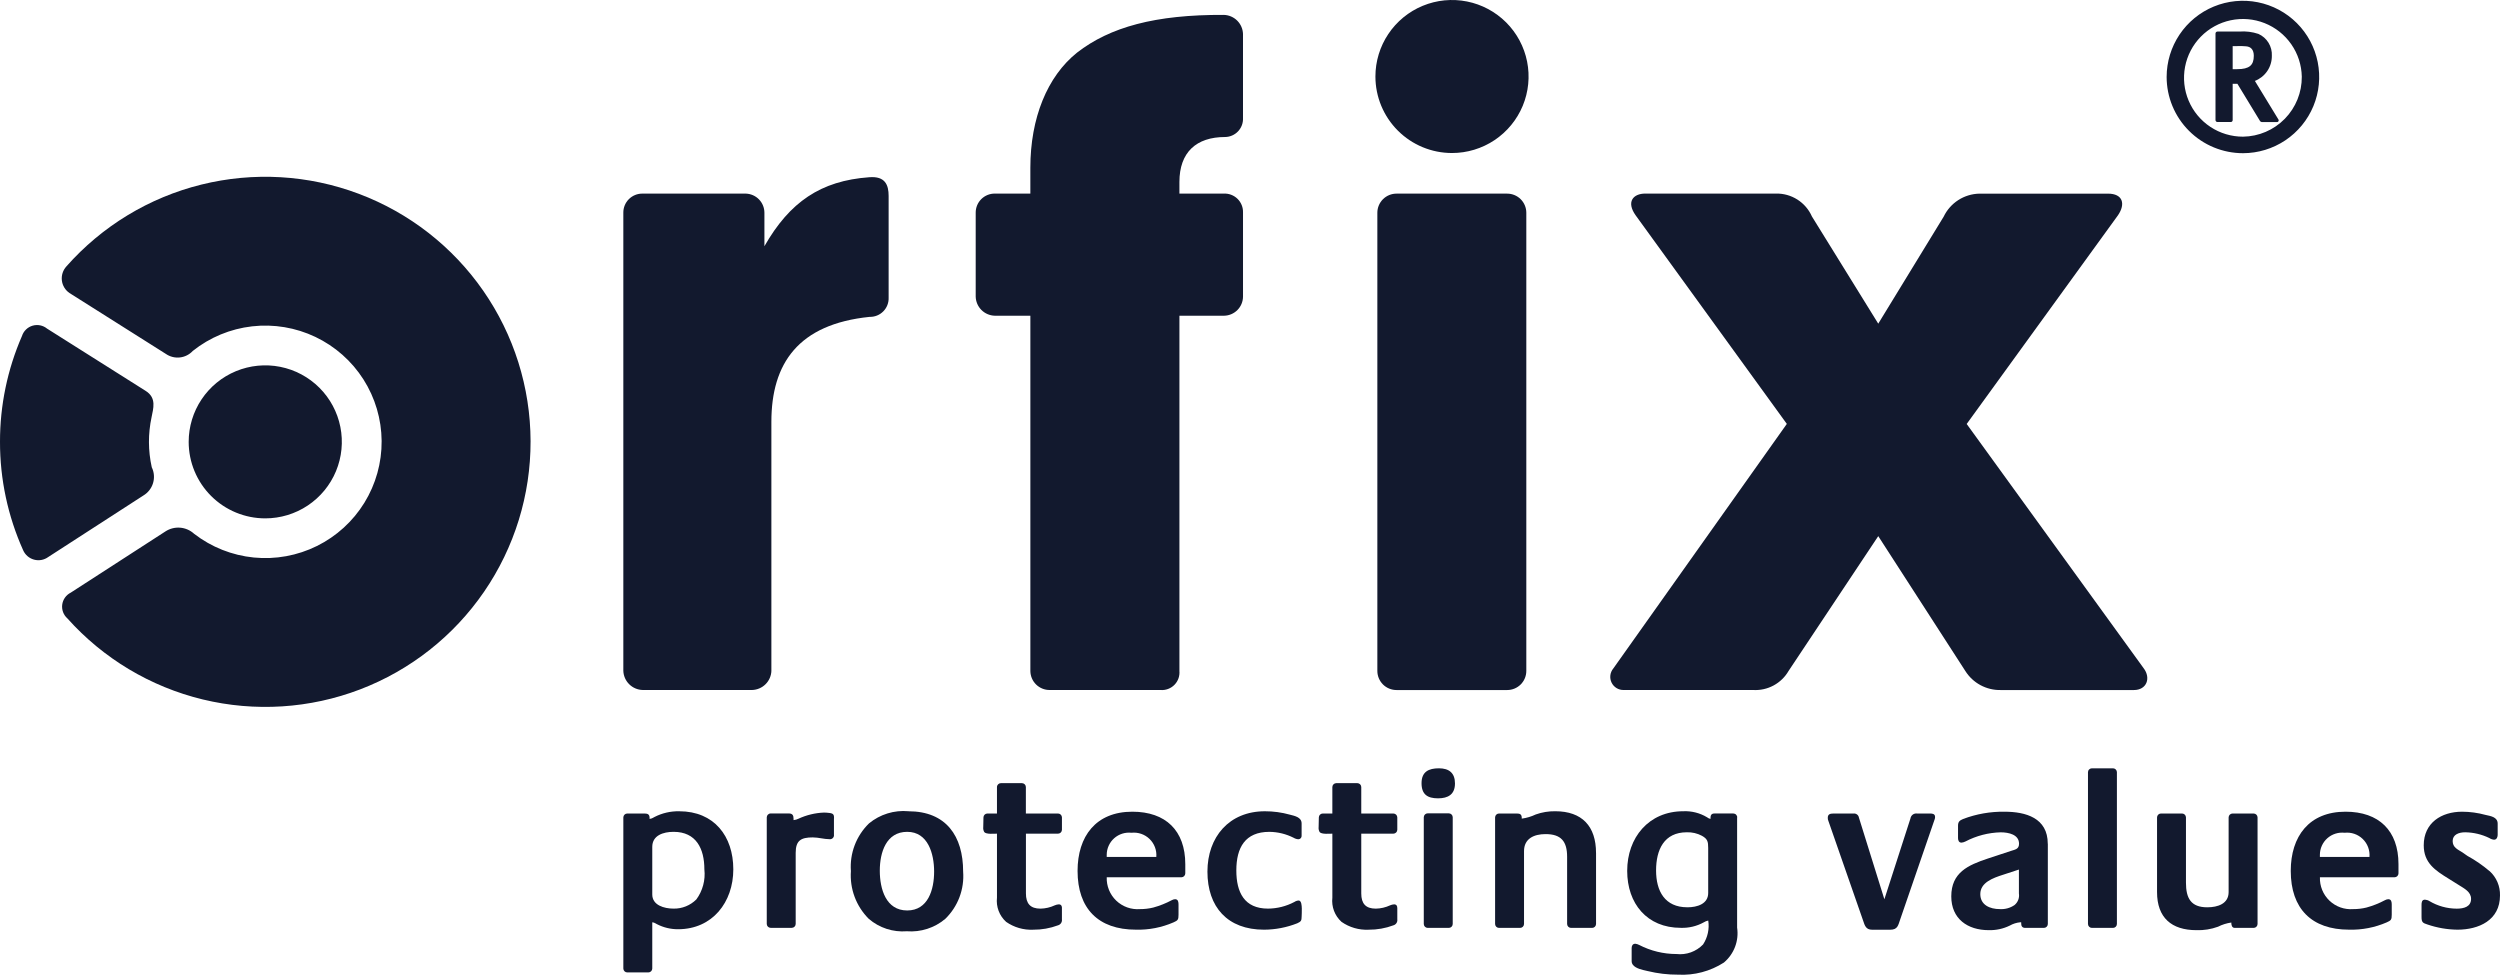
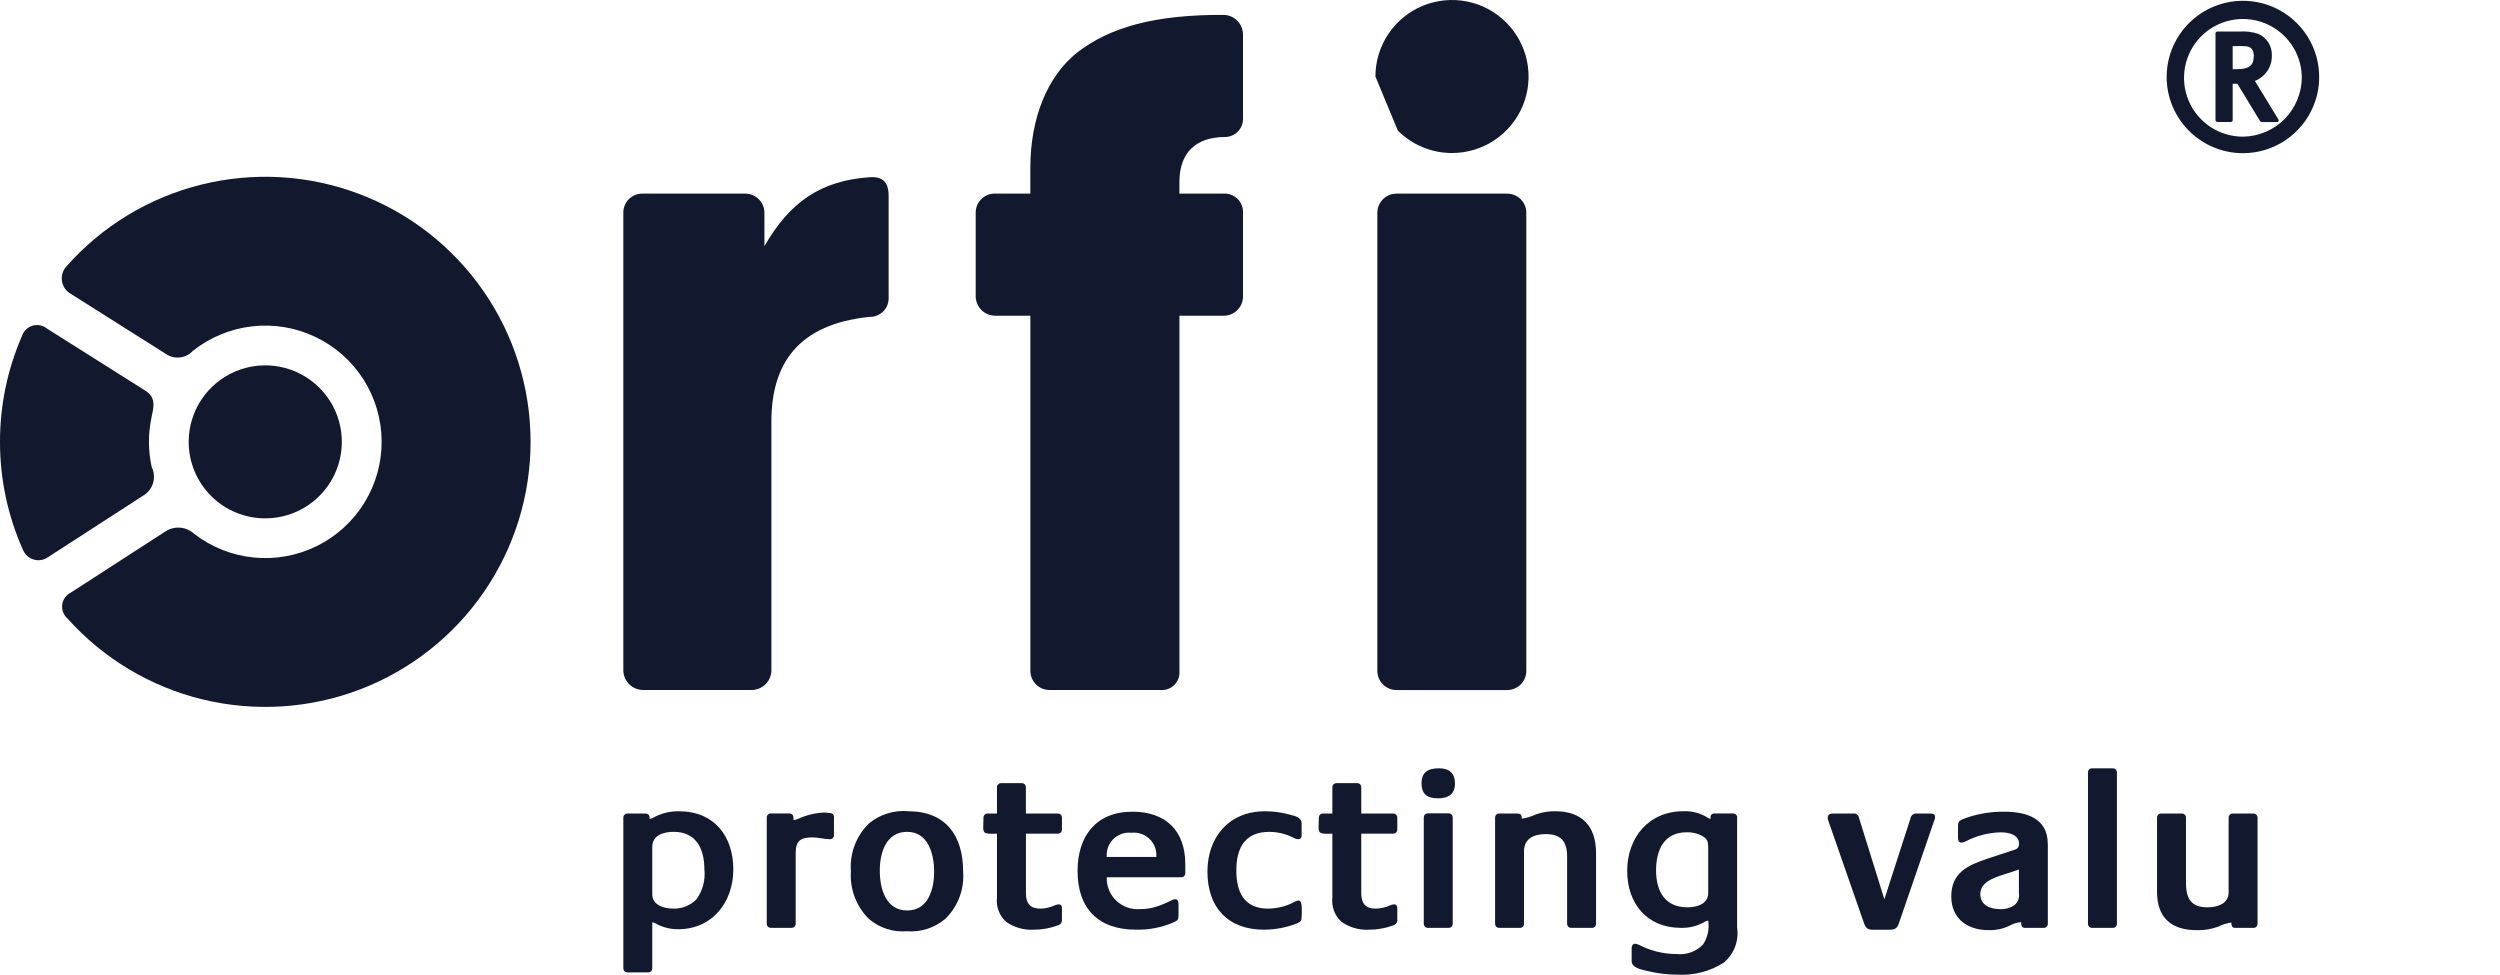
<svg xmlns="http://www.w3.org/2000/svg" width="513" height="200" viewBox="0 0 513 200" fill="none">
  <g clip-path="url(#clip0_1192_3715)">
    <path d="M139.377 166.472C146.529 166.472 150.475 171.568 150.475 178.39C150.475 185.109 146.207 190.678 139.146 190.678C137.635 190.688 136.144 190.331 134.802 189.639L134.477 189.459C134.286 189.342 134.069 189.272 133.846 189.255V198.745C133.843 198.955 133.758 199.155 133.61 199.304C133.461 199.453 133.261 199.538 133.051 199.542H128.706C128.496 199.539 128.295 199.454 128.146 199.305C127.997 199.156 127.912 198.955 127.909 198.745V167.732C127.911 167.521 127.996 167.319 128.145 167.17C128.294 167.021 128.495 166.936 128.706 166.933H132.217C132.864 166.933 133.26 167.074 133.291 167.741V168.034C133.528 168.02 133.759 167.95 133.963 167.83L134.292 167.65C135.862 166.842 137.611 166.437 139.377 166.472ZM142.883 184.574C144.193 182.794 144.784 180.586 144.538 178.39C144.538 174.141 142.857 170.693 138.222 170.693C136.096 170.693 133.846 171.427 133.846 173.773V183.549C133.846 185.747 136.264 186.448 138.222 186.448C139.085 186.464 139.943 186.305 140.744 185.982C141.545 185.659 142.273 185.177 142.883 184.566V184.574Z" fill="#12192E" />
    <path d="M171.126 167.914V171.273C171.145 171.396 171.134 171.521 171.097 171.639C171.059 171.758 170.995 171.866 170.91 171.956C170.824 172.045 170.719 172.114 170.602 172.157C170.486 172.201 170.361 172.217 170.238 172.204C169.083 172.204 167.975 171.835 166.772 171.835C164.351 171.835 163.275 172.473 163.275 175.009V189.593C163.274 189.804 163.189 190.006 163.04 190.156C162.891 190.305 162.689 190.39 162.478 190.392H158.134C157.923 190.389 157.722 190.304 157.573 190.155C157.425 190.005 157.34 189.804 157.339 189.593V167.72C157.341 167.509 157.425 167.308 157.574 167.159C157.722 167.01 157.923 166.924 158.134 166.921H161.875C162.651 166.921 162.836 167.355 162.836 167.998V168.288C163.19 168.256 163.534 168.157 163.852 167.998C165.502 167.234 167.287 166.806 169.104 166.738C169.5 166.747 169.894 166.778 170.286 166.832C171.062 166.942 171.148 167.247 171.148 167.904L171.126 167.914Z" fill="#12192E" />
    <path d="M186.399 166.472C194.158 166.472 197.636 171.576 197.636 178.851C197.773 180.638 197.515 182.434 196.881 184.11C196.247 185.787 195.252 187.304 193.966 188.554C191.773 190.405 188.939 191.318 186.077 191.095C184.673 191.205 183.261 191.037 181.922 190.6C180.584 190.163 179.345 189.466 178.276 188.55C176.997 187.275 176.007 185.74 175.373 184.049C174.74 182.358 174.478 180.551 174.604 178.75C174.473 176.946 174.737 175.135 175.379 173.444C176.021 171.753 177.026 170.223 178.322 168.96C180.58 167.099 183.483 166.202 186.399 166.465V166.472ZM186.158 186.827C190.443 186.827 191.682 182.551 191.682 178.851C191.682 175.189 190.431 170.693 186.158 170.693C181.836 170.693 180.534 174.925 180.534 178.666C180.534 182.407 181.783 186.827 186.158 186.827Z" fill="#12192E" />
    <path d="M217.906 186.33V188.639C217.945 188.907 217.886 189.182 217.738 189.409C217.589 189.637 217.363 189.804 217.101 189.877C215.479 190.483 213.759 190.787 212.026 190.774C210.041 190.869 208.08 190.301 206.452 189.162C205.769 188.544 205.242 187.772 204.916 186.91C204.591 186.049 204.475 185.122 204.579 184.207V171.067C204.039 171.067 202.362 171.24 201.968 170.738C201.79 170.424 201.719 170.06 201.764 169.702C201.764 169.243 201.805 168.61 201.805 167.732C201.808 167.521 201.892 167.32 202.04 167.171C202.189 167.022 202.389 166.936 202.6 166.933H204.577V161.503C204.578 161.292 204.663 161.091 204.811 160.941C204.96 160.792 205.161 160.707 205.371 160.704H209.714C209.924 160.707 210.125 160.792 210.274 160.941C210.423 161.091 210.507 161.292 210.509 161.503V166.933H217.116C217.326 166.936 217.527 167.022 217.675 167.171C217.824 167.32 217.908 167.521 217.91 167.732V170.268C217.909 170.479 217.824 170.68 217.676 170.829C217.527 170.979 217.326 171.064 217.116 171.067H210.521V183.333C210.521 185.406 211.419 186.453 213.511 186.453C214.521 186.433 215.517 186.203 216.433 185.776C216.693 185.66 216.971 185.592 217.255 185.574C217.79 185.574 217.913 185.958 217.913 186.323L217.906 186.33Z" fill="#12192E" />
    <path d="M243.221 177.327V179.221C243.219 179.432 243.134 179.633 242.984 179.783C242.835 179.932 242.633 180.017 242.422 180.02H227.102C227.071 180.91 227.228 181.797 227.564 182.622C227.899 183.447 228.406 184.193 229.049 184.809C229.693 185.425 230.46 185.899 231.3 186.199C232.14 186.498 233.033 186.618 233.922 186.549C234.841 186.555 235.758 186.448 236.651 186.229C237.967 185.869 239.239 185.362 240.443 184.72C240.652 184.599 240.888 184.529 241.13 184.516C241.79 184.516 241.833 185.159 241.833 185.637V187.712C241.833 188.722 241.692 188.878 240.796 189.274C238.367 190.328 235.738 190.839 233.091 190.769C225.358 190.769 221.117 186.431 221.117 178.714C221.117 171.614 224.875 166.561 232.354 166.561C239.203 166.561 243.221 170.436 243.221 177.327ZM227.099 175.842H237.275C237.33 175.164 237.235 174.483 236.996 173.846C236.757 173.21 236.38 172.634 235.892 172.16C235.404 171.686 234.817 171.325 234.174 171.105C233.53 170.884 232.846 170.808 232.169 170.882C231.533 170.811 230.889 170.875 230.279 171.069C229.669 171.263 229.107 171.582 228.628 172.008C228.15 172.433 227.767 172.954 227.504 173.537C227.24 174.12 227.102 174.751 227.099 175.391V175.842Z" fill="#12192E" />
    <path d="M267.132 186.335C267.156 187.04 267.098 187.803 267.098 188.036C267.098 188.948 266.959 189.106 266.2 189.459C264.026 190.318 261.71 190.763 259.372 190.772C251.91 190.772 247.765 186.15 247.765 178.851C247.765 171.746 252.227 166.472 259.555 166.472C261.29 166.468 263.018 166.703 264.69 167.17C265.65 167.422 267.091 167.679 267.091 168.972V171.468C267.101 171.561 267.091 171.655 267.063 171.744C267.034 171.833 266.988 171.915 266.926 171.986C266.864 172.056 266.788 172.113 266.704 172.152C266.619 172.192 266.527 172.214 266.433 172.216C266.089 172.197 265.755 172.093 265.46 171.914C263.915 171.13 262.208 170.713 260.475 170.695C255.501 170.695 253.695 173.927 253.695 178.613C253.695 183.091 255.323 186.448 260.196 186.448C262.08 186.434 263.932 185.967 265.597 185.087C265.859 184.909 266.163 184.804 266.479 184.782C267.086 184.782 267.113 185.939 267.125 186.325L267.132 186.335Z" fill="#12192E" />
    <path d="M286.727 186.33V188.639C286.767 188.907 286.707 189.182 286.559 189.409C286.411 189.637 286.184 189.804 285.922 189.877C284.3 190.483 282.58 190.787 280.848 190.774C278.863 190.869 276.903 190.301 275.276 189.162C274.592 188.544 274.065 187.772 273.739 186.91C273.413 186.049 273.297 185.122 273.4 184.207V171.067C272.86 171.067 271.184 171.24 270.79 170.738C270.611 170.424 270.539 170.06 270.583 169.702C270.583 169.243 270.626 168.61 270.626 167.732C270.628 167.521 270.712 167.32 270.861 167.17C271.01 167.021 271.211 166.936 271.421 166.933H273.398V161.503C273.4 161.292 273.484 161.091 273.632 160.941C273.781 160.792 273.982 160.707 274.193 160.704H278.537C278.748 160.707 278.949 160.792 279.098 160.941C279.246 161.091 279.33 161.292 279.332 161.503V166.933H285.927C286.138 166.936 286.339 167.021 286.488 167.17C286.637 167.32 286.722 167.521 286.725 167.732V170.268C286.723 170.479 286.638 170.681 286.489 170.83C286.34 170.979 286.138 171.065 285.927 171.067H279.332V183.333C279.332 185.406 280.228 186.453 282.322 186.453C283.332 186.433 284.327 186.203 285.243 185.776C285.502 185.66 285.78 185.592 286.064 185.574C286.6 185.574 286.722 185.958 286.722 186.323L286.727 186.33Z" fill="#12192E" />
    <path d="M295.267 157.656C297.342 157.656 298.56 158.616 298.56 160.759C298.56 163.031 297.131 163.818 295.085 163.818C292.923 163.818 291.701 163.019 291.701 160.713C291.701 158.34 293.188 157.656 295.27 157.656H295.267ZM298.099 167.693V189.605C298.097 189.816 298.013 190.018 297.863 190.168C297.714 190.317 297.513 190.402 297.302 190.405H292.957C292.746 190.401 292.545 190.316 292.396 190.167C292.247 190.018 292.162 189.816 292.16 189.605V167.693C292.163 167.483 292.248 167.282 292.397 167.133C292.545 166.985 292.747 166.9 292.957 166.897H297.302C297.512 166.899 297.714 166.984 297.863 167.133C298.012 167.282 298.096 167.483 298.099 167.693Z" fill="#12192E" />
    <path d="M327.509 175.021V189.605C327.507 189.816 327.423 190.017 327.275 190.167C327.126 190.316 326.925 190.401 326.714 190.405H322.372C322.161 190.402 321.959 190.317 321.809 190.168C321.66 190.018 321.575 189.817 321.572 189.605V175.808C321.572 172.667 320.352 171.158 317.151 171.158C314.749 171.158 312.73 172.099 312.73 174.652V189.605C312.727 189.817 312.642 190.018 312.493 190.168C312.343 190.317 312.141 190.402 311.93 190.405H307.59C307.379 190.402 307.177 190.317 307.028 190.168C306.879 190.018 306.795 189.816 306.793 189.605V167.732C306.795 167.521 306.88 167.32 307.029 167.17C307.178 167.021 307.379 166.936 307.59 166.933H311.277C311.906 166.933 312.237 167.129 312.259 167.744V167.984C313.259 167.85 314.231 167.56 315.141 167.125C316.422 166.671 317.773 166.448 319.132 166.467C324.656 166.467 327.504 169.56 327.504 175.017L327.509 175.021Z" fill="#12192E" />
    <path d="M356.456 167.732V190.344C356.655 191.671 356.51 193.027 356.036 194.282C355.561 195.536 354.774 196.649 353.747 197.514C350.951 199.311 347.659 200.181 344.34 200C342.236 200.01 340.139 199.761 338.096 199.261L337.217 199.057C336.314 198.834 334.815 198.39 334.815 197.221V194.544C334.815 194.14 334.978 193.656 335.564 193.656C335.837 193.687 336.1 193.768 336.343 193.896C338.717 195.125 341.353 195.767 344.028 195.767C345.024 195.878 346.033 195.759 346.976 195.419C347.919 195.079 348.771 194.528 349.468 193.807C350.418 192.358 350.797 190.609 350.532 188.898C350.207 188.959 349.897 189.083 349.619 189.262C348.179 190.058 346.551 190.448 344.907 190.392C337.942 190.392 333.9 185.39 333.9 178.705C333.9 171.878 338.31 166.467 345.414 166.467C347.12 166.391 348.811 166.819 350.275 167.698C350.483 167.87 350.73 167.987 350.995 168.041V167.847C350.995 167.314 351.158 166.928 351.802 166.928H355.681C355.892 166.93 356.094 167.015 356.243 167.165C356.393 167.314 356.478 167.516 356.48 167.727L356.456 167.732ZM346.235 186.179C348.276 186.179 350.522 185.488 350.522 183.24V174.006C350.522 172.708 350.392 172.147 349.235 171.504C348.285 170.998 347.219 170.75 346.144 170.784C341.46 170.784 339.827 174.364 339.827 178.618C339.827 182.872 341.633 186.174 346.237 186.174L346.235 186.179Z" fill="#12192E" />
    <path d="M396.705 167.026C396.817 167.071 396.912 167.149 396.978 167.25C397.043 167.351 397.075 167.47 397.07 167.59V167.794C397.064 167.876 397.047 167.956 397.022 168.034L389.906 188.713C389.505 189.829 389.426 190.781 387.874 190.781H384.171C382.879 190.781 382.651 189.922 382.322 188.941L375.175 168.427C375.084 168.227 375.045 168.006 375.062 167.787C375.062 167.043 375.624 166.942 376.135 166.942H380.292C380.423 166.92 380.556 166.924 380.685 166.954C380.814 166.984 380.936 167.039 381.044 167.116C381.151 167.193 381.242 167.29 381.312 167.402C381.382 167.515 381.429 167.64 381.45 167.77L386.674 184.533L392.024 167.948C392.048 167.789 392.102 167.637 392.185 167.501C392.267 167.364 392.376 167.245 392.506 167.151C392.635 167.057 392.782 166.989 392.938 166.953C393.093 166.916 393.255 166.911 393.413 166.937H396.136C396.33 166.93 396.524 166.962 396.705 167.031V167.026Z" fill="#12192E" />
    <path d="M420.215 173.131V189.605C420.213 189.816 420.128 190.018 419.979 190.167C419.83 190.316 419.629 190.401 419.418 190.404H415.575C414.929 190.404 414.735 189.987 414.749 189.445V189.253H414.547C413.795 189.326 413.067 189.556 412.41 189.929C411.066 190.587 409.583 190.909 408.087 190.868C403.764 190.868 400.402 188.552 400.402 183.935C400.402 179.033 403.87 177.517 407.88 176.18L412.638 174.611C413.474 174.333 414.307 174.265 414.307 173.135C414.307 171.271 412.23 170.793 410.529 170.793C408.011 170.858 405.541 171.5 403.31 172.67C403.056 172.802 402.779 172.884 402.493 172.91C401.955 172.91 401.787 172.43 401.787 171.979V169.438C401.787 168.581 402.155 168.351 402.832 168.056C405.54 167.028 408.418 166.522 411.315 166.563C415.659 166.563 420.201 167.818 420.201 173.131H420.215ZM413.382 185.716C413.726 185.43 413.99 185.06 414.148 184.642C414.305 184.224 414.351 183.772 414.281 183.331V178.431L411.024 179.501C408.947 180.163 406.358 181.099 406.358 183.468C406.358 185.692 408.313 186.548 410.364 186.548C411.435 186.616 412.498 186.323 413.382 185.716Z" fill="#12192E" />
    <path d="M434.389 158.455V189.605C434.388 189.816 434.303 190.018 434.154 190.168C434.005 190.317 433.803 190.402 433.592 190.405H429.252C429.041 190.402 428.839 190.317 428.69 190.168C428.54 190.018 428.455 189.817 428.453 189.605V158.455C428.455 158.244 428.54 158.042 428.69 157.893C428.839 157.744 429.041 157.659 429.252 157.656H433.595C433.805 157.659 434.007 157.745 434.156 157.894C434.305 158.043 434.389 158.245 434.392 158.455H434.389Z" fill="#12192E" />
    <path d="M457.87 189.303C456.917 189.437 455.993 189.728 455.135 190.164C453.722 190.679 452.224 190.919 450.721 190.87C445.588 190.87 442.625 188.302 442.625 183.062V167.732C442.627 167.521 442.712 167.32 442.86 167.171C443.008 167.022 443.209 166.936 443.42 166.933H447.764C447.975 166.936 448.176 167.021 448.325 167.17C448.473 167.32 448.557 167.521 448.559 167.732V181.116C448.559 184.331 449.578 186.179 452.935 186.179C455.096 186.179 457.313 185.447 457.313 183.06V167.732C457.316 167.521 457.4 167.32 457.548 167.171C457.697 167.022 457.898 166.936 458.108 166.933H462.45C462.662 166.935 462.864 167.02 463.013 167.169C463.162 167.319 463.248 167.521 463.25 167.732V189.605C463.248 189.817 463.162 190.018 463.013 190.168C462.864 190.317 462.662 190.402 462.45 190.404H458.572C458.007 190.404 457.887 189.867 457.87 189.445V189.303Z" fill="#12192E" />
-     <path d="M492.168 177.327V179.221C492.165 179.431 492.08 179.632 491.931 179.781C491.783 179.93 491.582 180.016 491.371 180.02H476.048C476.018 180.91 476.175 181.797 476.511 182.622C476.847 183.448 477.354 184.193 477.998 184.809C478.642 185.425 479.409 185.899 480.249 186.199C481.089 186.498 481.982 186.618 482.871 186.549C483.79 186.555 484.705 186.448 485.597 186.229C486.914 185.869 488.186 185.363 489.389 184.72C489.599 184.599 489.835 184.53 490.076 184.516C490.737 184.516 490.785 185.159 490.785 185.637V187.712C490.785 188.723 490.638 188.878 489.745 189.274C487.316 190.328 484.687 190.838 482.04 190.769C474.31 190.769 470.063 186.431 470.063 178.714C470.063 171.614 473.824 166.561 481.303 166.561C488.15 166.561 492.168 170.436 492.168 177.327ZM476.044 175.842H486.217C486.272 175.164 486.177 174.483 485.938 173.846C485.699 173.21 485.322 172.634 484.834 172.16C484.346 171.686 483.759 171.325 483.116 171.105C482.472 170.884 481.787 170.808 481.111 170.882C480.475 170.811 479.831 170.875 479.221 171.069C478.611 171.263 478.049 171.582 477.57 172.008C477.092 172.433 476.709 172.954 476.445 173.537C476.182 174.12 476.044 174.751 476.041 175.391V175.844L476.044 175.842Z" fill="#12192E" />
-     <path d="M510.87 178.75C511.563 179.381 512.113 180.154 512.48 181.016C512.848 181.878 513.025 182.809 513 183.746C513 188.852 508.631 190.771 504.258 190.771C502.161 190.745 500.083 190.384 498.1 189.701C497.166 189.404 496.899 189.255 496.899 188.175V185.682C496.899 185.202 496.947 184.61 497.603 184.61C497.93 184.631 498.246 184.733 498.523 184.907C500.217 185.915 502.15 186.45 504.121 186.457C505.649 186.457 507.063 186.042 507.063 184.439C507.063 183 505.646 182.311 504.611 181.651L502.394 180.266C499.726 178.611 497.351 177.08 497.351 173.454C497.351 168.828 500.992 166.563 505.216 166.563C506.839 166.567 508.454 166.787 510.02 167.216C511.031 167.456 512.522 167.619 512.522 169.02V171.331C512.522 171.645 512.385 172.31 511.773 172.31C511.424 172.273 511.09 172.152 510.798 171.959C509.258 171.211 507.572 170.811 505.86 170.786C504.568 170.786 503.285 171.244 503.285 172.576C503.285 173.908 504.337 174.306 505.272 174.899C505.639 175.139 505.966 175.408 506.333 175.638C507.943 176.521 509.458 177.566 510.855 178.757L510.87 178.75Z" fill="#12192E" />
    <path d="M158.287 137.654V86.567C158.287 74.547 163.833 66.521 178.439 65.022C178.962 65.036 179.481 64.943 179.966 64.748C180.45 64.553 180.889 64.26 181.256 63.888C181.622 63.517 181.908 63.073 182.096 62.586C182.284 62.099 182.369 61.579 182.347 61.057V40.208C182.347 37.979 181.662 36.1 178.367 36.369C168.398 37.089 162.036 41.461 156.858 50.526V43.666C156.86 42.639 156.46 41.652 155.743 40.916C155.025 40.18 154.048 39.754 153.02 39.728H131.848C131.329 39.721 130.814 39.817 130.333 40.011C129.852 40.206 129.415 40.494 129.048 40.86C128.681 41.226 128.39 41.662 128.194 42.142C127.998 42.622 127.9 43.136 127.907 43.654V137.649C127.942 138.689 128.374 139.675 129.114 140.407C129.854 141.139 130.845 141.561 131.886 141.587H154.327C155.364 141.558 156.352 141.135 157.088 140.404C157.825 139.674 158.255 138.69 158.292 137.654H158.287Z" fill="#12192E" />
    <path d="M242.018 137.649V64.786H251.176C252.208 64.769 253.192 64.35 253.919 63.618C254.646 62.886 255.058 61.899 255.066 60.868V43.618C255.084 43.097 254.994 42.578 254.8 42.093C254.607 41.609 254.315 41.17 253.944 40.804C253.572 40.439 253.128 40.154 252.64 39.968C252.153 39.783 251.632 39.7 251.111 39.726H242.016V37.353C242.016 31.241 245.481 28.115 251.397 28.115C251.895 28.108 252.387 28.001 252.843 27.8C253.299 27.599 253.71 27.309 254.052 26.947C254.394 26.585 254.66 26.158 254.834 25.691C255.008 25.224 255.086 24.728 255.064 24.23V6.978C255.034 5.947 254.611 4.968 253.881 4.239C253.152 3.51 252.171 3.087 251.14 3.057C237.049 2.983 227.745 5.564 221.011 10.798C214.894 15.688 211.428 24.235 211.428 34.428V39.724H204.149C203.631 39.718 203.118 39.816 202.638 40.012C202.159 40.207 201.723 40.496 201.357 40.861C200.99 41.227 200.7 41.662 200.504 42.14C200.308 42.619 200.209 43.132 200.213 43.649V60.844C200.233 61.877 200.65 62.864 201.379 63.598C202.107 64.332 203.091 64.757 204.125 64.786H211.431V137.704C211.444 138.747 211.871 139.741 212.617 140.47C213.364 141.198 214.369 141.601 215.413 141.589H238.132C238.658 141.633 239.188 141.56 239.682 141.376C240.177 141.193 240.626 140.903 240.996 140.527C241.366 140.151 241.649 139.698 241.825 139.201C242.001 138.704 242.065 138.174 242.013 137.649H242.018Z" fill="#12192E" />
-     <path d="M385.418 66.415L371.805 44.417C371.175 42.989 370.134 41.78 368.815 40.944C367.496 40.108 365.958 39.682 364.396 39.721H337.625C335.11 39.721 333.66 41.427 335.646 44.201L366.656 86.984L331.049 137.172C330.718 137.57 330.508 138.054 330.445 138.568C330.382 139.082 330.469 139.603 330.695 140.069C330.92 140.535 331.276 140.926 331.718 141.196C332.16 141.465 332.671 141.602 333.189 141.589H359.749C361.206 141.673 362.657 141.35 363.941 140.658C365.225 139.966 366.291 138.931 367.021 137.668L385.418 110.014L403.276 137.673C404.045 138.898 405.117 139.903 406.39 140.591C407.663 141.278 409.092 141.625 410.539 141.596H437.881C440.487 141.596 441.441 139.149 439.853 137.088L403.564 86.998L434.608 44.175C436.196 41.861 435.629 39.736 432.555 39.736H406.17C404.63 39.767 403.13 40.226 401.835 41.06C400.541 41.895 399.504 43.072 398.84 44.46L385.418 66.415Z" fill="#12192E" />
    <path d="M282.632 43.659C282.632 43.143 282.733 42.633 282.931 42.156C283.128 41.68 283.418 41.247 283.782 40.882C284.147 40.518 284.581 40.228 285.057 40.031C285.534 39.834 286.045 39.733 286.561 39.733H309.271C310.313 39.733 311.313 40.147 312.05 40.883C312.786 41.619 313.2 42.618 313.2 43.659V137.671C313.2 138.712 312.786 139.71 312.05 140.447C311.313 141.183 310.313 141.596 309.271 141.596H286.561C285.519 141.596 284.52 141.183 283.783 140.447C283.046 139.71 282.632 138.712 282.632 137.671V43.659Z" fill="#12192E" />
-     <path d="M282.236 15.7C282.236 12.595 283.158 9.559 284.884 6.978C286.611 4.396 289.065 2.383 291.937 1.195C294.808 0.007 297.967 -0.304 301.016 0.302C304.064 0.907 306.864 2.403 309.061 4.598C311.259 6.794 312.756 9.592 313.362 12.637C313.968 15.682 313.657 18.839 312.468 21.708C311.278 24.577 309.264 27.029 306.68 28.754C304.096 30.479 301.058 31.4 297.95 31.4C293.782 31.4 289.786 29.746 286.839 26.801C283.892 23.857 282.236 19.864 282.236 15.7Z" fill="#12192E" />
+     <path d="M282.236 15.7C282.236 12.595 283.158 9.559 284.884 6.978C286.611 4.396 289.065 2.383 291.937 1.195C294.808 0.007 297.967 -0.304 301.016 0.302C304.064 0.907 306.864 2.403 309.061 4.598C311.259 6.794 312.756 9.592 313.362 12.637C313.968 15.682 313.657 18.839 312.468 21.708C311.278 24.577 309.264 27.029 306.68 28.754C304.096 30.479 301.058 31.4 297.95 31.4C293.782 31.4 289.786 29.746 286.839 26.801Z" fill="#12192E" />
    <path d="M38.717 90.67C38.717 87.564 39.638 84.529 41.365 81.947C43.092 79.365 45.546 77.353 48.417 76.165C51.289 74.977 54.448 74.666 57.496 75.271C60.545 75.877 63.344 77.373 65.542 79.568C67.74 81.764 69.236 84.561 69.843 87.607C70.449 90.652 70.138 93.809 68.948 96.678C67.759 99.546 65.745 101.998 63.161 103.724C60.577 105.449 57.539 106.369 54.431 106.369C50.263 106.369 46.266 104.715 43.319 101.771C40.372 98.827 38.717 94.834 38.717 90.67Z" fill="#12192E" />
    <path d="M13.625 54.665C20.933 46.395 30.587 40.541 41.303 37.881C52.02 35.22 63.293 35.878 73.627 39.768C83.96 43.657 92.865 50.595 99.16 59.659C105.456 68.723 108.843 79.486 108.873 90.519C108.903 101.551 105.575 112.332 99.329 121.431C93.083 130.529 84.216 137.515 73.904 141.461C63.592 145.407 52.322 146.126 41.592 143.524C30.861 140.921 21.175 135.12 13.822 126.89C13.428 126.541 13.127 126.102 12.943 125.609C12.759 125.117 12.699 124.587 12.767 124.067C12.836 123.546 13.031 123.05 13.336 122.622C13.64 122.193 14.046 121.847 14.516 121.611L33.93 109.059C34.827 108.468 35.896 108.193 36.967 108.28C38.038 108.367 39.049 108.811 39.839 109.539C43.382 112.275 47.624 113.96 52.08 114.402C56.536 114.843 61.027 114.024 65.039 112.037C69.052 110.05 72.424 106.976 74.771 103.166C77.118 99.355 78.344 94.962 78.311 90.488C78.278 86.014 76.986 81.639 74.583 77.864C72.18 74.089 68.762 71.065 64.721 69.138C60.68 67.211 56.177 66.458 51.728 66.966C47.279 67.473 43.062 69.221 39.56 72.009C38.867 72.762 37.923 73.238 36.906 73.349C35.888 73.46 34.864 73.199 34.024 72.614L14.244 60.119C13.816 59.825 13.456 59.441 13.188 58.996C12.92 58.55 12.751 58.052 12.693 57.536C12.634 57.019 12.687 56.496 12.847 56.002C13.008 55.508 13.273 55.053 13.625 54.67V54.665ZM4.764e-05 90.658C-0.009 83.189 1.525 75.8 4.508 68.952C4.67 68.448 4.952 67.992 5.331 67.623C5.709 67.253 6.173 66.982 6.68 66.832C7.188 66.682 7.724 66.658 8.243 66.762C8.762 66.867 9.247 67.096 9.657 67.431L29.869 80.196C32.196 81.636 31.438 83.855 31.104 85.6C30.374 88.992 30.387 92.502 31.142 95.888C31.633 96.893 31.729 98.045 31.41 99.117C31.092 100.189 30.383 101.102 29.422 101.676L9.885 114.309C9.471 114.608 8.995 114.811 8.493 114.902C7.99 114.993 7.473 114.97 6.981 114.835C6.488 114.701 6.032 114.458 5.645 114.124C5.259 113.79 4.952 113.374 4.748 112.906C1.608 105.91 -0.01 98.325 4.764e-05 90.658Z" fill="#12192E" />
    <path d="M457.753 25.039H455.013C454.909 25.036 454.811 24.994 454.738 24.921C454.666 24.849 454.623 24.75 454.621 24.648V6.867C454.624 6.765 454.666 6.667 454.739 6.594C454.812 6.521 454.91 6.479 455.013 6.476H459.518C460.839 6.374 462.167 6.537 463.423 6.956C464.286 7.34 465.011 7.977 465.504 8.782C465.997 9.587 466.233 10.523 466.183 11.465C466.194 12.573 465.867 13.659 465.245 14.577C464.623 15.495 463.736 16.202 462.703 16.605L467.494 24.456C467.544 24.512 467.576 24.582 467.585 24.657C467.593 24.732 467.578 24.807 467.541 24.873C467.504 24.939 467.447 24.991 467.379 25.023C467.311 25.055 467.234 25.065 467.16 25.051H464.112C463.984 25.024 463.866 24.959 463.776 24.863L459.119 17.2H458.144V24.655C458.142 24.758 458.1 24.856 458.027 24.929C457.954 25.002 457.856 25.043 457.753 25.046V25.039ZM458.144 9.464V14.193H459.076C461.583 14.193 462.479 13.375 462.479 11.453C462.479 10.207 461.884 9.576 460.892 9.504C460.272 9.446 459.65 9.432 459.028 9.461L458.144 9.464ZM444.594 15.777C444.599 12.686 445.52 9.665 447.241 7.097C448.962 4.529 451.407 2.528 454.266 1.347C457.125 0.166 460.27 -0.142 463.304 0.462C466.339 1.066 469.125 2.555 471.313 4.741C473.501 6.927 474.991 9.711 475.595 12.742C476.2 15.774 475.892 18.916 474.71 21.773C473.528 24.629 471.525 27.071 468.955 28.791C466.384 30.511 463.361 31.431 460.267 31.436C456.111 31.436 452.124 29.786 449.185 26.849C446.245 23.913 444.594 19.93 444.594 15.777ZM472.328 15.731C472.281 13.353 471.532 11.041 470.174 9.087C468.817 7.133 466.912 5.623 464.698 4.746C462.485 3.87 460.062 3.666 457.733 4.161C455.404 4.655 453.273 5.826 451.608 7.526C449.943 9.226 448.817 11.38 448.373 13.717C447.929 16.054 448.185 18.47 449.11 20.662C450.035 22.854 451.587 24.724 453.572 26.038C455.557 27.351 457.886 28.049 460.267 28.045C463.499 28.003 466.582 26.684 468.843 24.376C471.103 22.069 472.357 18.96 472.328 15.731Z" fill="#12192E" />
  </g>
  <defs>
    <clipPath id="clip0_1192_3715">
      <rect width="513" height="200" fill="white" />
    </clipPath>
  </defs>
</svg>